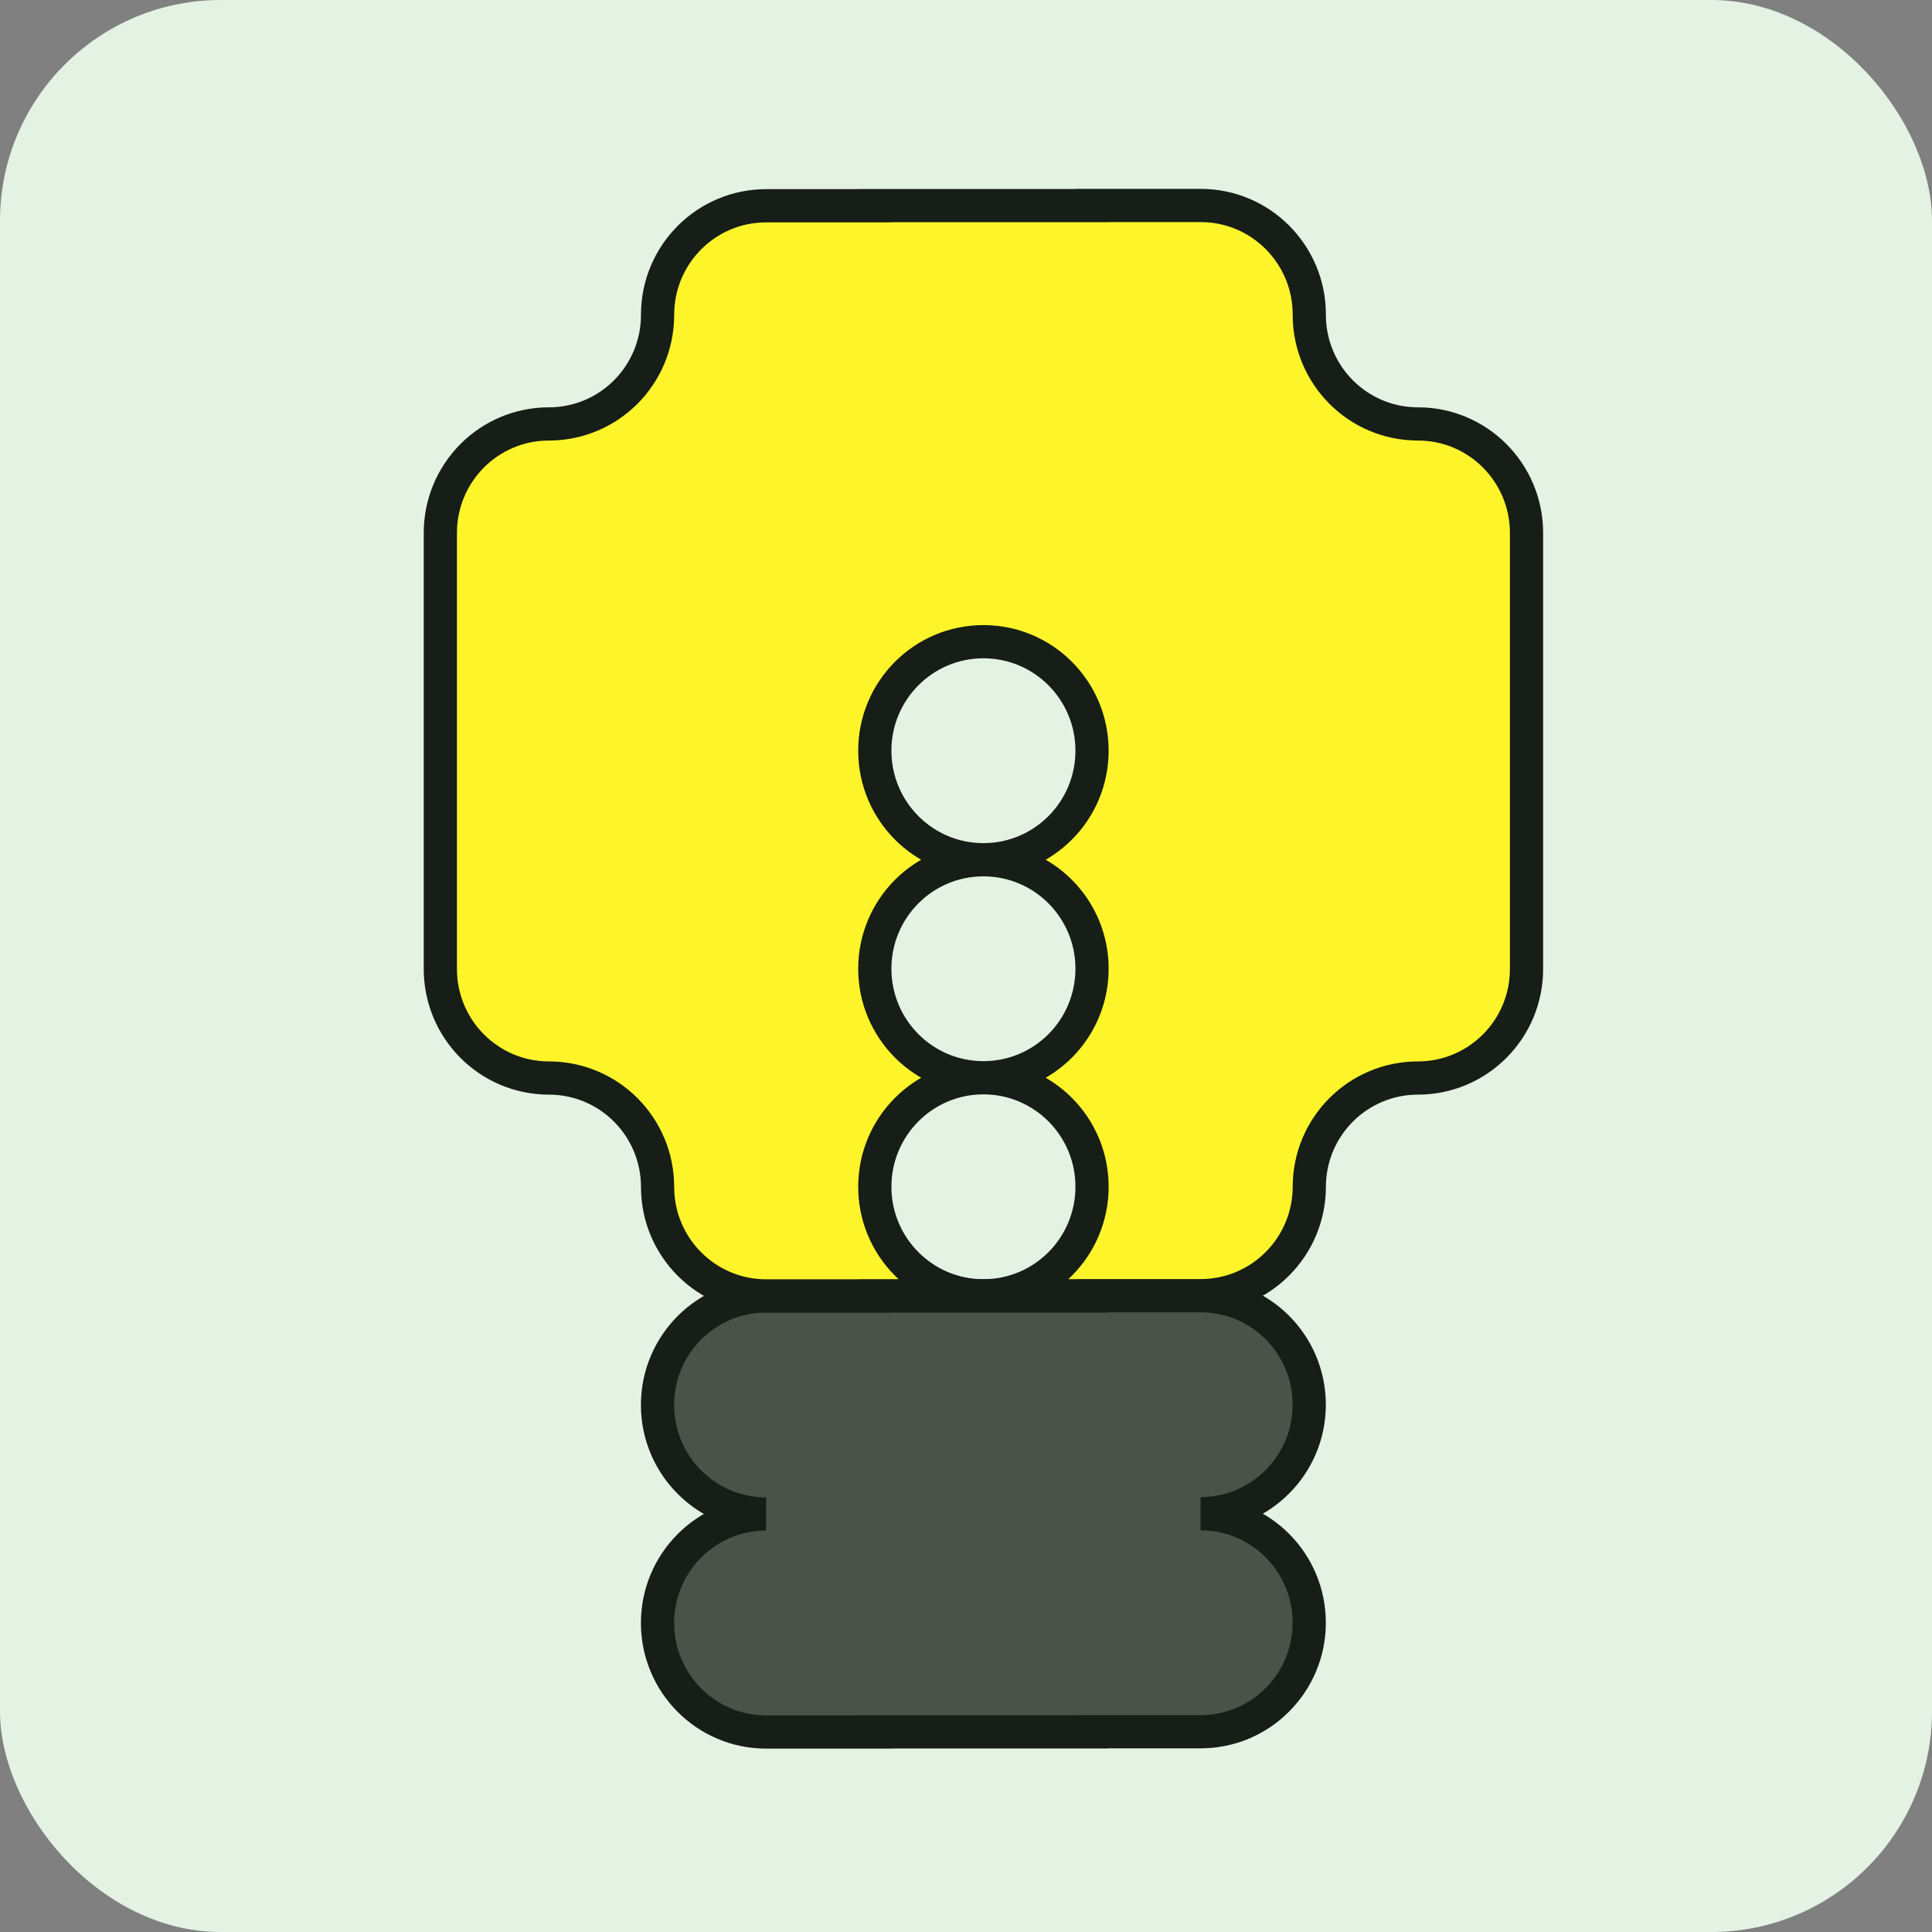
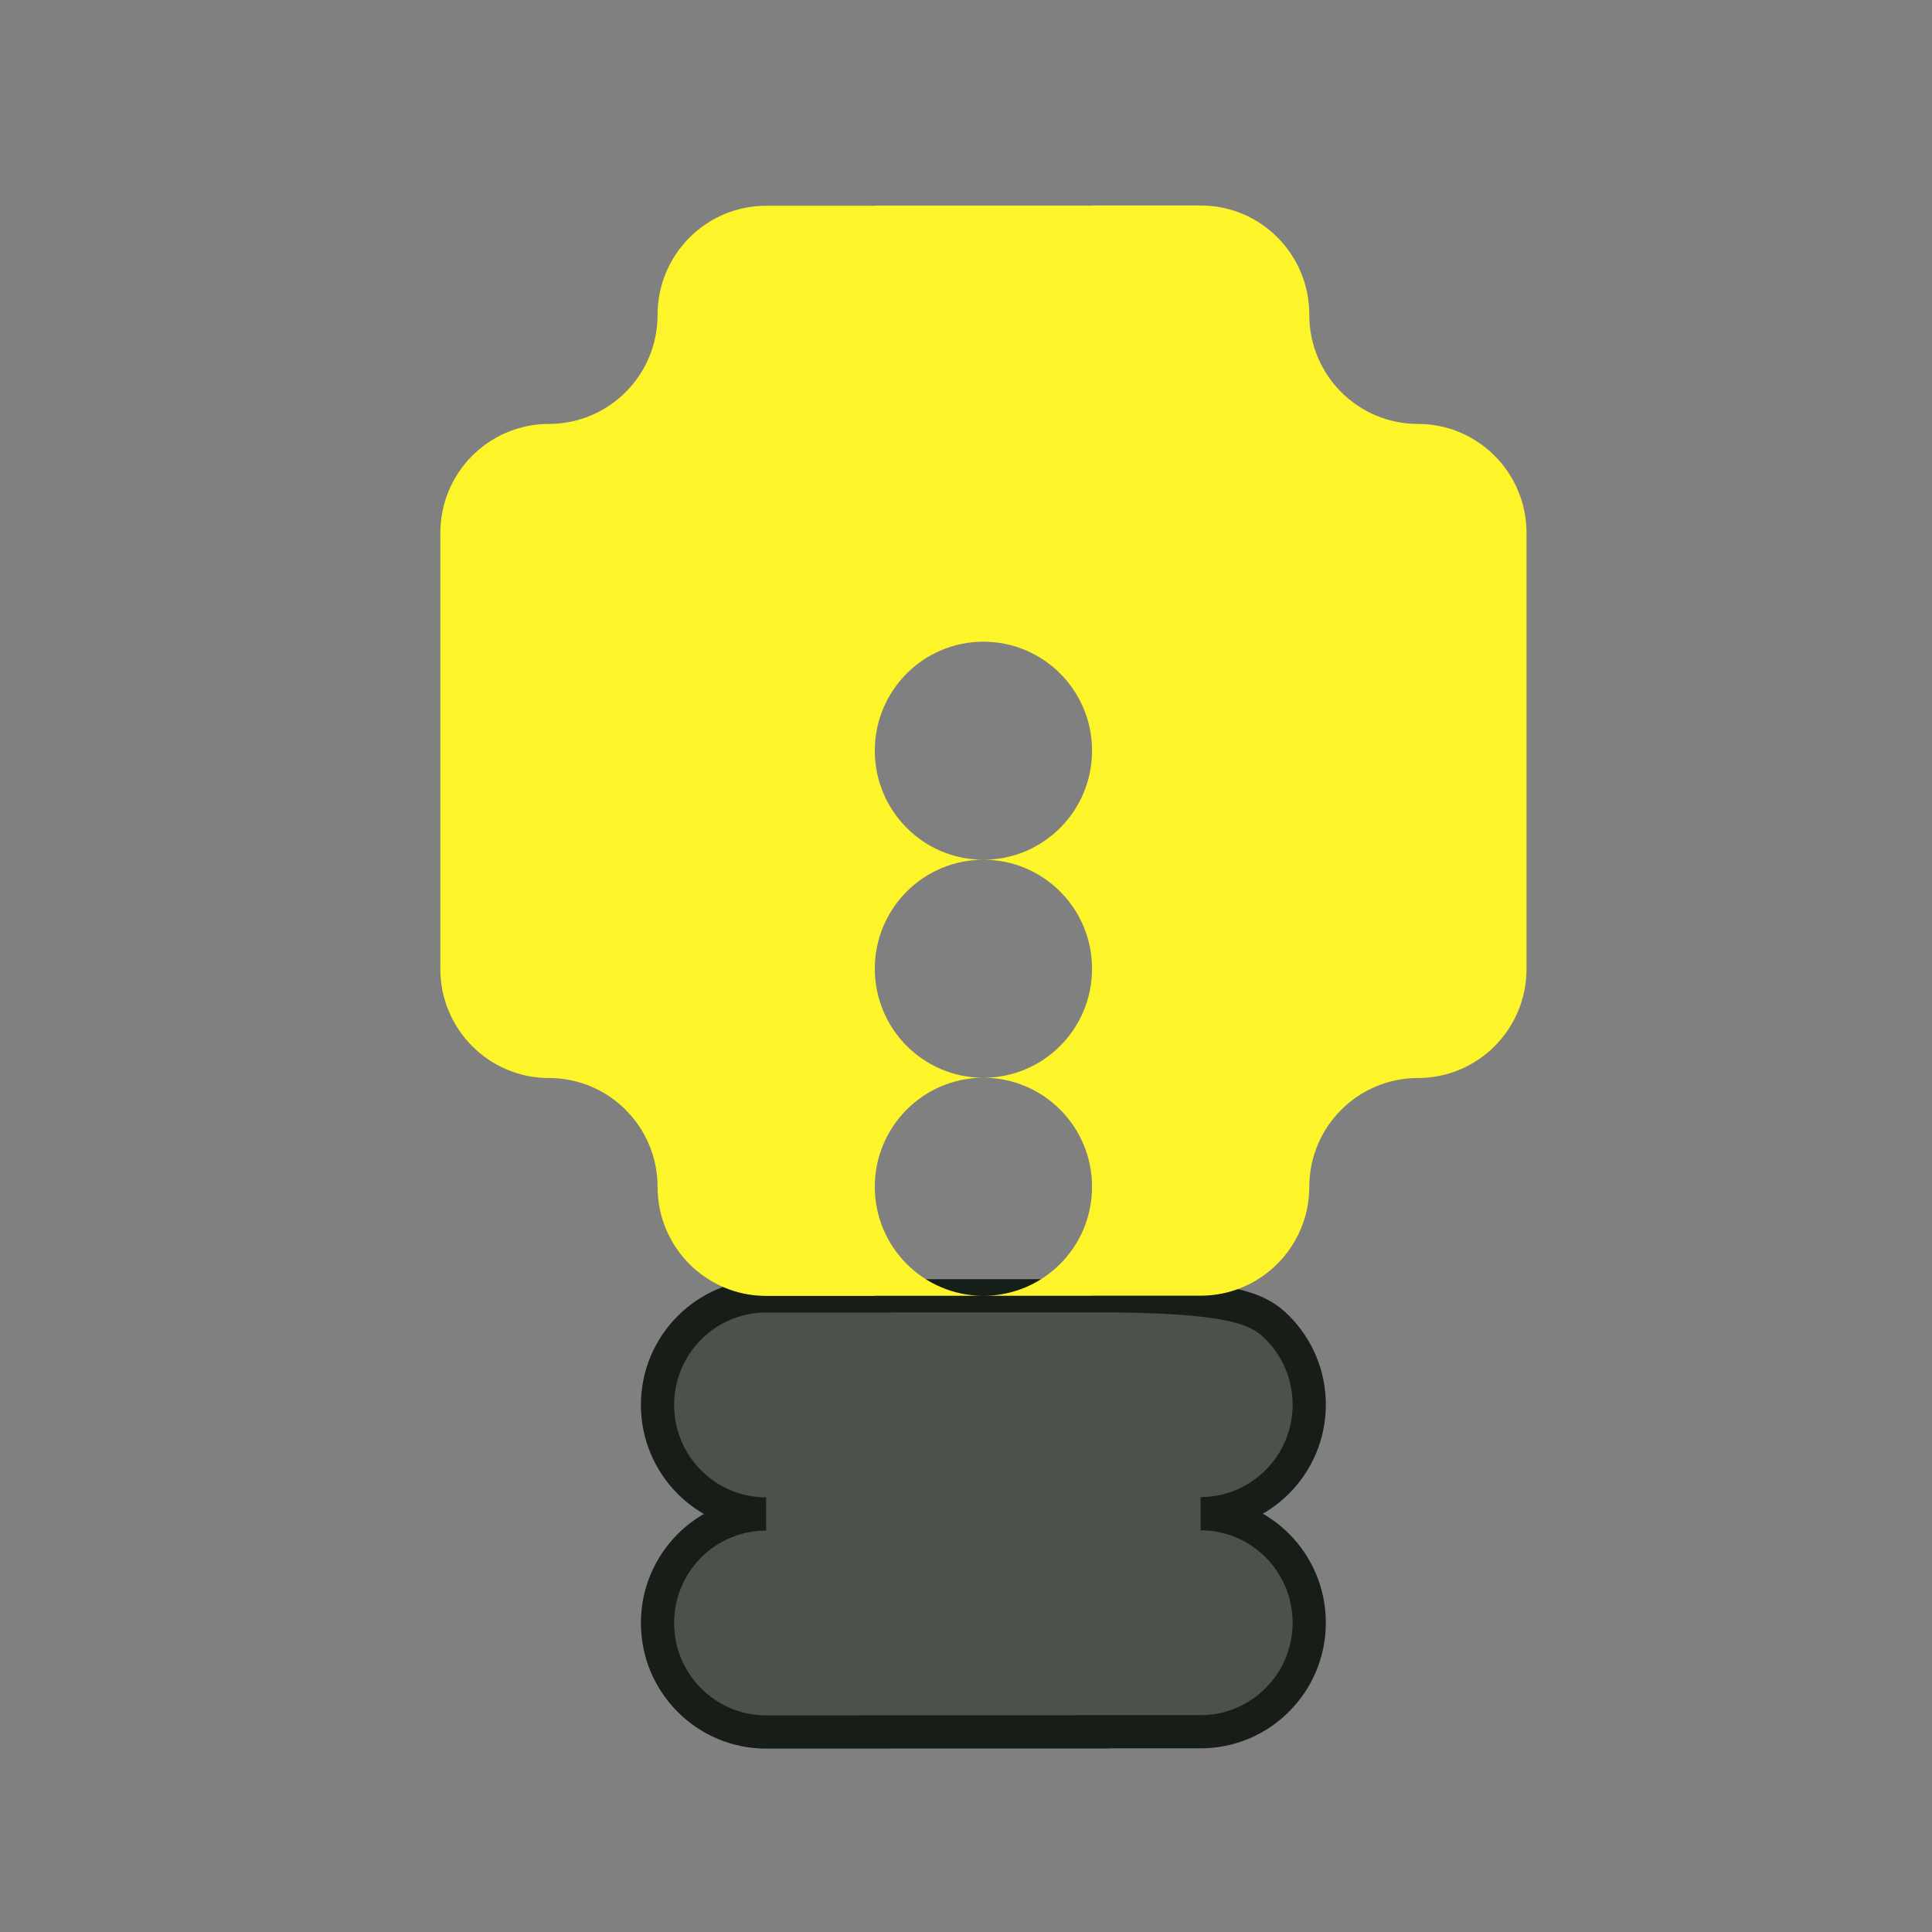
<svg xmlns="http://www.w3.org/2000/svg" width="64" height="64" viewBox="0 0 64 64" fill="none">
  <rect x="0" y="0" width="64" height="64" fill="#808080" stroke="none" />
-   <rect y="-0" width="64" height="64" rx="7.312" fill="#E3F2E3" />
-   <path d="M42.316 49.084C41.666 49.739 40.765 50.143 39.772 50.143C40.765 50.143 41.666 50.548 42.316 51.201C42.967 51.855 43.37 52.757 43.37 53.755V53.768C43.367 54.759 42.964 55.657 42.316 56.307C41.666 56.962 40.765 57.366 39.772 57.366H36.174V57.37H28.977V57.375H25.379C23.393 57.375 21.784 55.761 21.781 53.768V53.763C21.781 52.765 22.184 51.864 22.835 51.209C23.485 50.556 24.386 50.152 25.379 50.152C23.393 50.152 21.784 48.538 21.781 46.545V46.541C21.781 45.542 22.184 44.641 22.835 43.987C23.485 43.334 24.386 42.929 25.379 42.929H28.977V42.925H36.174V42.921H39.772C40.765 42.921 41.666 43.325 42.316 43.978C42.967 44.632 43.37 45.534 43.37 46.532V46.545C43.367 47.536 42.964 48.434 42.316 49.084Z" fill="#4A524A" stroke="#171D17" stroke-width="1.1" />
+   <path d="M42.316 49.084C41.666 49.739 40.765 50.143 39.772 50.143C40.765 50.143 41.666 50.548 42.316 51.201C42.967 51.855 43.37 52.757 43.37 53.755V53.768C43.367 54.759 42.964 55.657 42.316 56.307C41.666 56.962 40.765 57.366 39.772 57.366H36.174V57.37H28.977V57.375H25.379C23.393 57.375 21.784 55.761 21.781 53.768V53.763C21.781 52.765 22.184 51.864 22.835 51.209C23.485 50.556 24.386 50.152 25.379 50.152C23.393 50.152 21.784 48.538 21.781 46.545V46.541C21.781 45.542 22.184 44.641 22.835 43.987C23.485 43.334 24.386 42.929 25.379 42.929H28.977V42.925H36.174V42.921C40.765 42.921 41.666 43.325 42.316 43.978C42.967 44.632 43.37 45.534 43.37 46.532V46.545C43.367 47.536 42.964 48.434 42.316 49.084Z" fill="#4A524A" stroke="#171D17" stroke-width="1.1" />
  <path d="M50.568 17.654V32.099C50.568 33.096 50.165 34.001 49.514 34.654C48.864 35.306 47.963 35.711 46.97 35.711C45.977 35.711 45.076 36.115 44.425 36.768C43.775 37.421 43.375 38.318 43.372 39.309V39.322C43.369 40.313 42.966 41.212 42.318 41.862C41.668 42.516 40.767 42.921 39.774 42.921H36.175V42.925H32.577C33.571 42.925 34.471 42.52 35.122 41.867C35.773 41.213 36.175 40.31 36.175 39.314V39.309C36.175 38.314 35.771 37.411 35.122 36.76C34.471 36.107 33.571 35.702 32.577 35.702C33.571 35.702 34.471 35.298 35.122 34.645C35.773 33.99 36.175 33.088 36.175 32.091V32.087C36.175 31.091 35.771 30.188 35.122 29.537C34.471 28.884 33.571 28.48 32.577 28.48C33.571 28.48 34.471 28.075 35.122 27.422C35.773 26.768 36.175 25.865 36.175 24.868V24.864C36.175 23.869 35.771 22.966 35.122 22.314C34.471 21.661 33.571 21.257 32.577 21.257C31.584 21.257 30.683 21.661 30.033 22.314C29.382 22.967 28.979 23.871 28.979 24.868V24.872C28.982 26.864 30.591 28.48 32.577 28.48C31.584 28.48 30.683 28.884 30.033 29.537C29.382 30.19 28.979 31.094 28.979 32.091V32.095C28.982 34.087 30.591 35.702 32.577 35.702C31.584 35.702 30.683 36.107 30.033 36.76C29.382 37.413 28.979 38.317 28.979 39.314V39.318C28.982 41.31 30.591 42.925 32.577 42.925H28.979V42.929H25.381C23.395 42.929 21.786 41.316 21.783 39.322V39.318C21.783 38.323 21.379 37.42 20.73 36.768C20.079 36.115 19.178 35.711 18.185 35.711C16.199 35.711 14.59 34.097 14.587 32.104V17.654C14.587 16.657 14.99 15.753 15.64 15.1C16.291 14.447 17.192 14.043 18.185 14.043C19.178 14.043 20.079 13.638 20.73 12.985C21.38 12.332 21.783 11.428 21.783 10.431V10.427C21.783 9.429 22.186 8.527 22.837 7.873C23.487 7.22 24.388 6.816 25.381 6.816H28.979V6.811H36.175V6.807H39.774C40.767 6.807 41.668 7.211 42.318 7.864C42.969 8.519 43.372 9.42 43.372 10.418V10.431C43.372 12.426 44.982 14.043 46.97 14.043C47.963 14.043 48.864 14.447 49.514 15.1C50.165 15.753 50.568 16.657 50.568 17.654Z" fill="#FDF52A" />
-   <path d="M32.577 42.925H36.175V42.921H39.774C40.767 42.921 41.668 42.516 42.318 41.862C42.966 41.212 43.369 40.313 43.372 39.322V39.309C43.375 38.318 43.775 37.421 44.425 36.768C45.076 36.115 45.977 35.711 46.97 35.711C47.963 35.711 48.864 35.306 49.514 34.654C50.165 34.001 50.568 33.096 50.568 32.099V17.654C50.568 16.657 50.165 15.753 49.514 15.1C48.864 14.447 47.963 14.043 46.97 14.043C44.982 14.043 43.372 12.426 43.372 10.431V10.418C43.372 9.42 42.969 8.519 42.318 7.864C41.668 7.211 40.767 6.807 39.774 6.807H36.175V6.811H28.979V6.816H25.381C24.388 6.816 23.487 7.22 22.837 7.873C22.186 8.527 21.783 9.429 21.783 10.427V10.431C21.783 11.428 21.38 12.332 20.73 12.985C20.079 13.638 19.178 14.043 18.185 14.043C17.192 14.043 16.291 14.447 15.64 15.1C14.99 15.753 14.587 16.657 14.587 17.654V32.104C14.59 34.097 16.199 35.711 18.185 35.711C19.178 35.711 20.079 36.115 20.73 36.768C21.379 37.42 21.783 38.323 21.783 39.318V39.322C21.786 41.316 23.395 42.929 25.381 42.929H28.979V42.925H32.577ZM32.577 42.925C33.571 42.925 34.471 42.52 35.122 41.867C35.773 41.213 36.175 40.31 36.175 39.314V39.309C36.175 38.314 35.771 37.411 35.122 36.76C34.471 36.107 33.571 35.702 32.577 35.702M32.577 42.925C30.591 42.925 28.982 41.31 28.979 39.318V39.314C28.979 38.317 29.382 37.413 30.033 36.76C30.683 36.107 31.584 35.702 32.577 35.702M32.577 35.702C33.571 35.702 34.471 35.298 35.122 34.645C35.773 33.99 36.175 33.088 36.175 32.091V32.087C36.175 31.091 35.771 30.188 35.122 29.537C34.471 28.884 33.571 28.48 32.577 28.48M32.577 35.702C30.591 35.702 28.982 34.087 28.979 32.095V32.091C28.979 31.094 29.382 30.19 30.033 29.537C30.683 28.884 31.584 28.48 32.577 28.48M32.577 28.48C33.571 28.48 34.471 28.075 35.122 27.422C35.773 26.768 36.175 25.865 36.175 24.868V24.864C36.175 23.869 35.771 22.966 35.122 22.314C34.471 21.661 33.571 21.257 32.577 21.257C31.584 21.257 30.683 21.661 30.033 22.314C29.382 22.967 28.979 23.871 28.979 24.868V24.872C28.982 26.864 30.591 28.48 32.577 28.48Z" stroke="#171D17" stroke-width="1.1" />
</svg>